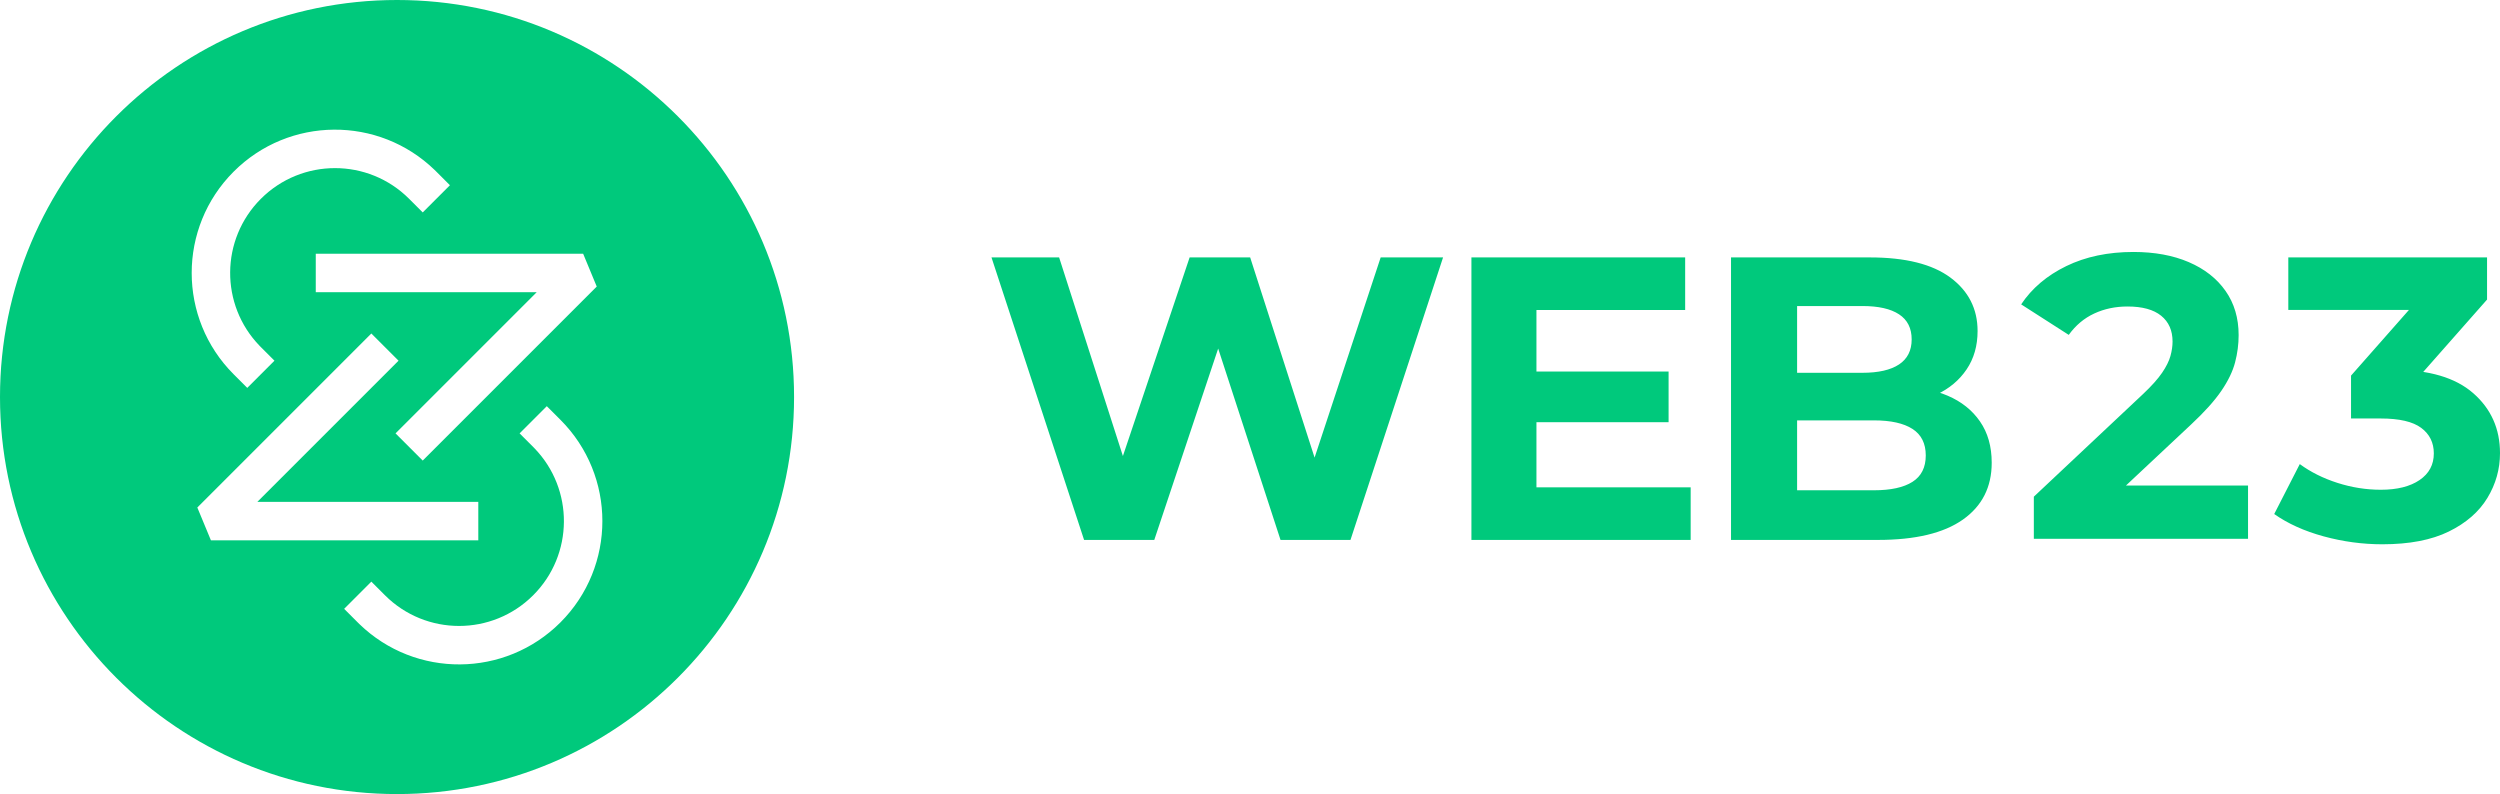
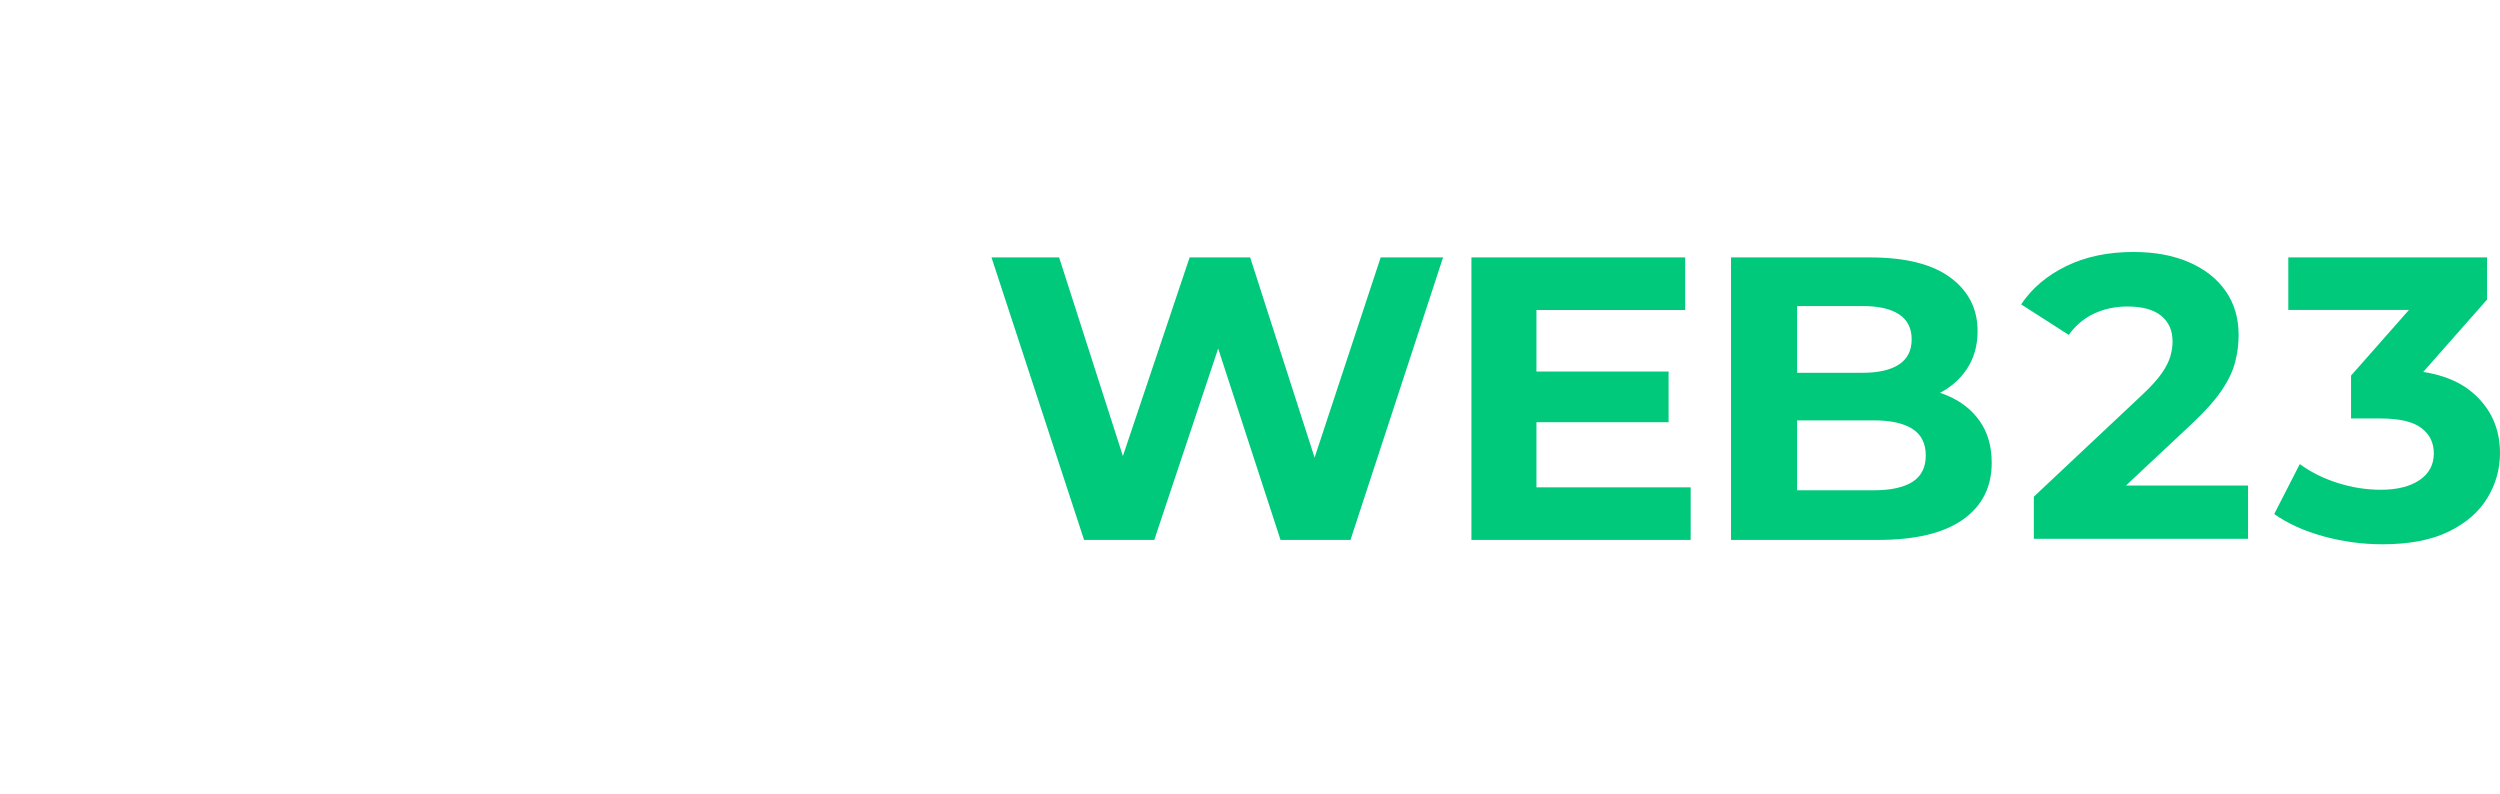
<svg xmlns="http://www.w3.org/2000/svg" width="2292px" height="728px" viewBox="0 0 2292 728" version="1.1">
  <title>Web23_Logo-Horizontal_White</title>
  <g id="Assets" stroke="none" stroke-width="1" fill="none" fill-rule="evenodd">
    <g id="Web23_Logo-Horizontal_Production" transform="translate(-243, -239)" fill="#FFFFFF">
      <g id="Web23_Logo-Horizontal_White" transform="translate(243, 239)">
-         <path fill="#00c97c" d="M364,0 C565.032,0 728,162.968 728,364 C728,565.032 565.032,728 364,728 C162.968,728 0,565.032 0,364 C0,162.968 162.968,0 364,0 Z M501.308,372.382 L476.374,397.317 L488.841,409.784 L489.956,410.917 C526.374,448.535 526.003,508.555 488.841,545.716 C451.305,583.253 390.445,583.253 352.909,545.716 L352.909,545.716 L340.442,533.249 L315.507,558.183 L327.974,570.651 L329.523,572.174 C380.943,621.953 462.981,621.445 513.776,570.651 C565.083,519.343 565.083,436.157 513.776,384.849 L513.776,384.849 L501.308,372.382 Z M340.442,305.749 L180.908,465.283 L193.375,495.381 L438.506,495.381 L438.506,460.119 L235.94,460.119 L365.376,330.683 L340.442,305.749 Z M534.625,232.619 L289.494,232.619 L289.494,267.881 L492.06,267.882 L362.624,397.317 L387.558,422.251 L547.092,262.717 L534.625,232.619 Z M398.477,155.826 C347.057,106.047 265.019,106.555 214.224,157.349 C162.917,208.657 162.917,291.843 214.224,343.151 L214.224,343.151 L226.692,355.618 L251.626,330.683 L239.159,318.216 L238.044,317.083 C201.626,279.465 201.997,219.445 239.159,182.284 C276.695,144.747 337.555,144.747 375.091,182.284 L375.091,182.284 L387.558,194.751 L412.493,169.817 L400.026,157.349 Z" id="Web23_Logo-Circle" />
        <path fill="#00c97c" d="M993.883,495 L909,236 L970.998,236 L1044.661,465.388 L1013.59,465.388 L1090.646,236 L1146.152,236 L1219.965,465.388 L1190.073,465.388 L1265.8,236 L1323,236 L1238.117,495 L1173.986,495 L1108.364,293.593 L1125.48,293.593 L1058.24,495 L993.883,495 Z M1405.016,340.632 L1529.759,340.632 L1529.759,387.083 L1405.016,387.083 L1405.016,340.632 Z M1408.612,446.779 L1550,446.779 L1550,495 L1349,495 L1349,236 L1544.955,236 L1544.955,284.221 L1408.612,284.221 L1408.612,446.779 Z M1587,495 L1587,236 L1714.259,236 C1746.932,236 1771.565,242.166 1788.158,254.497 C1804.751,266.829 1813.047,283.158 1813.047,303.485 C1813.047,317.005 1809.687,328.735 1802.969,338.675 C1796.25,348.615 1787.03,356.321 1775.309,361.794 C1763.589,367.267 1750.176,370.004 1735.072,370.004 L1742.066,354.712 C1758.515,354.712 1773.034,357.4 1785.623,362.777 C1798.212,368.154 1808.089,376.02 1815.253,386.376 C1822.418,396.732 1826,409.36 1826,424.261 C1826,446.557 1817.197,463.921 1799.591,476.353 C1781.985,488.784 1756.021,495 1721.7,495 L1587,495 Z M1647.581,449.487 L1717.988,449.487 C1733.468,449.487 1745.264,446.907 1753.375,441.746 C1761.486,436.586 1765.542,428.521 1765.542,417.553 C1765.542,406.585 1761.486,398.484 1753.375,393.25 C1745.264,388.017 1733.468,385.4 1717.988,385.4 L1643.208,385.4 L1643.208,341.779 L1707.455,341.779 C1722.134,341.779 1733.331,339.223 1741.046,334.111 C1748.76,328.998 1752.618,321.353 1752.618,311.174 C1752.618,300.899 1748.76,293.23 1741.046,288.168 C1733.331,283.105 1722.134,280.574 1707.455,280.574 L1647.581,280.574 L1647.581,449.487 Z M1864.622,494 L1864.622,455.359 L1964.92,361.097 C1972.641,353.796 1978.407,347.345 1982.219,341.745 C1986.031,336.145 1988.582,331.013 1989.87,326.35 C1991.158,321.687 1991.802,317.283 1991.802,313.138 C1991.802,303.019 1988.321,295.132 1981.359,289.478 C1974.397,283.824 1964.103,280.997 1950.476,280.997 C1939.384,280.997 1929.221,283.141 1919.988,287.429 C1910.755,291.717 1902.967,298.248 1896.625,307.024 L1853,279.046 C1862.841,264.282 1876.633,252.583 1894.375,243.95 C1912.116,235.317 1932.642,231 1955.951,231 C1975.275,231 1992.176,234.103 2006.654,240.31 C2021.132,246.516 2032.372,255.319 2040.375,266.72 C2048.378,278.12 2052.379,291.626 2052.379,307.237 C2052.379,315.613 2051.292,323.951 2049.117,332.253 C2046.943,340.555 2042.717,349.288 2036.438,358.45 C2030.16,367.612 2020.941,377.859 2008.783,389.19 L1925.802,466.934 L1914.545,445.111 L2061,445.111 L2061,494 L1864.622,494 Z M2184.142,499 C2166.014,499 2148.088,496.583 2130.364,491.749 C2112.64,486.914 2097.519,480.085 2085,471.259 L2108.438,425.476 C2118.384,432.77 2129.895,438.514 2142.971,442.71 C2156.046,446.905 2169.302,449.003 2182.738,449.003 C2197.721,449.003 2209.564,446.039 2218.269,440.112 C2226.973,434.184 2231.325,426.038 2231.325,415.673 C2231.325,405.843 2227.479,398.051 2219.786,392.297 C2212.093,386.542 2199.688,383.665 2182.569,383.665 L2155.429,383.665 L2155.429,344.36 L2227.577,262.546 L2234.482,284.156 L2097.923,284.156 L2097.923,236 L2280.133,236 L2280.133,274.641 L2207.98,356.45 L2177.666,339.043 L2194.866,339.043 C2226.952,339.043 2251.162,346.198 2267.497,360.508 C2283.832,374.819 2292,393.132 2292,415.448 C2292,430.078 2288.152,443.758 2280.455,456.488 C2272.759,469.218 2260.967,479.486 2245.081,487.292 C2229.195,495.097 2208.882,499 2184.142,499 Z" id="Web23_Logo-Text" fill-rule="nonzero" />
      </g>
    </g>
  </g>
</svg>